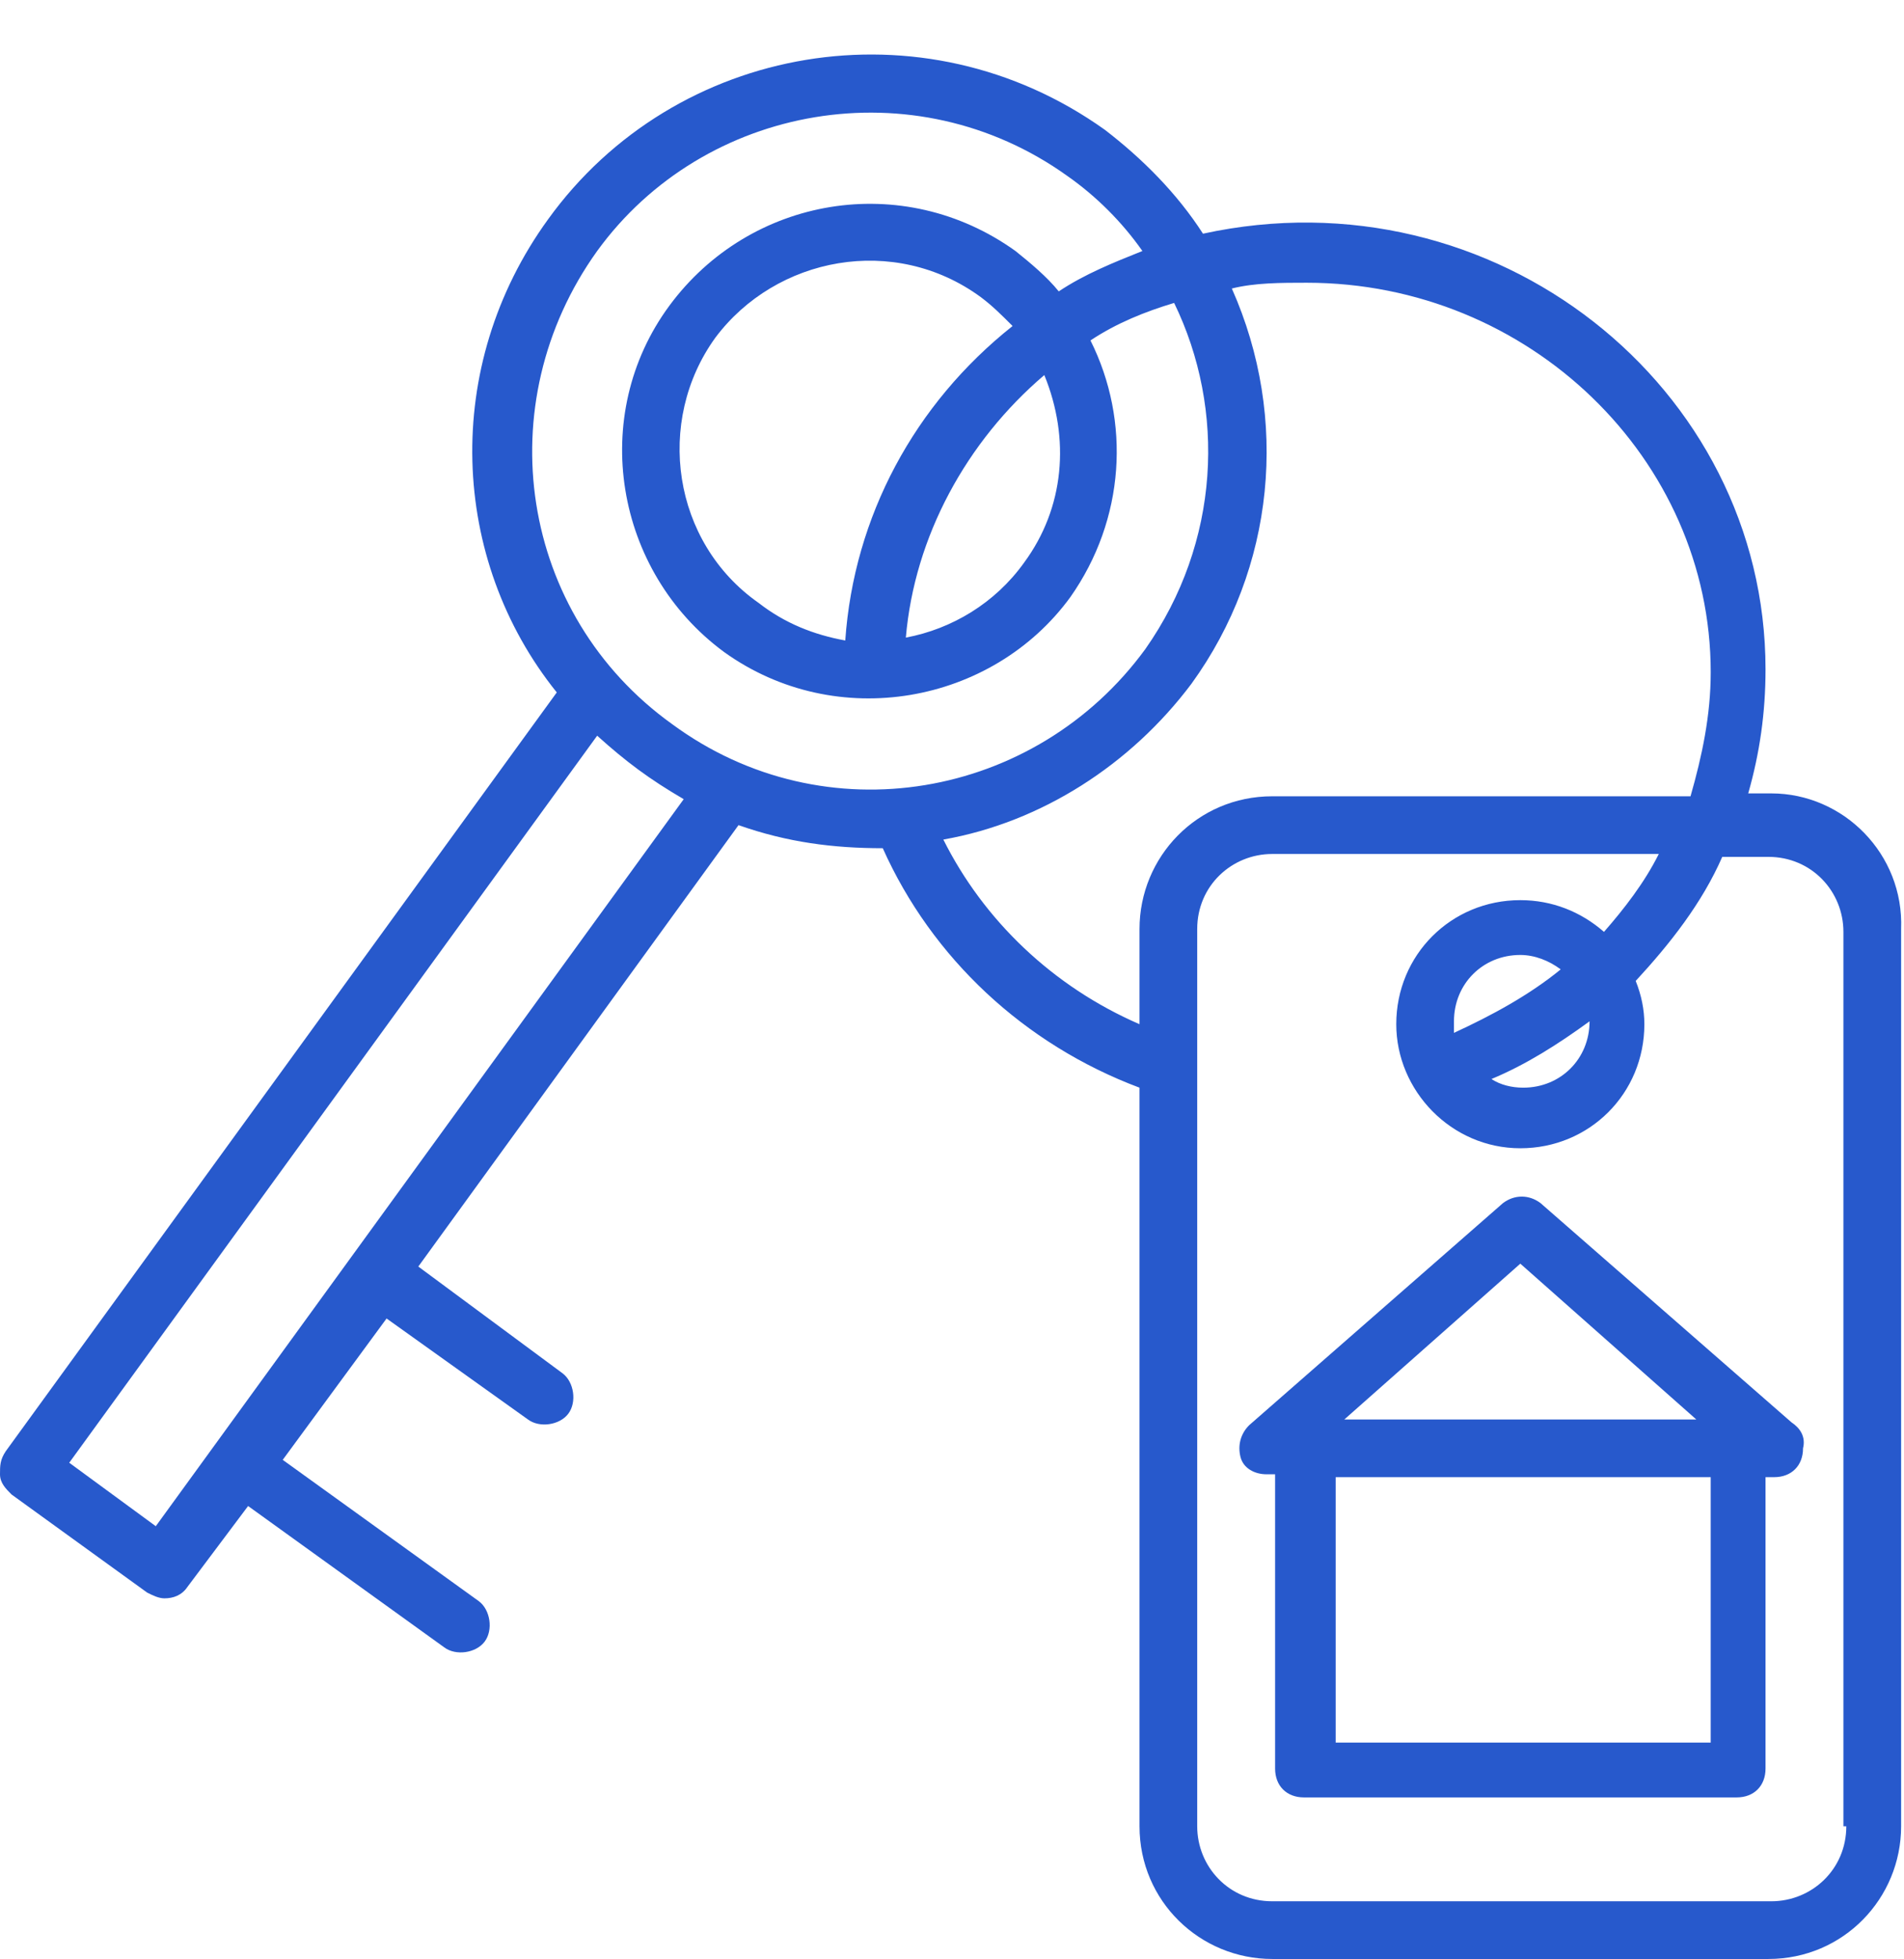
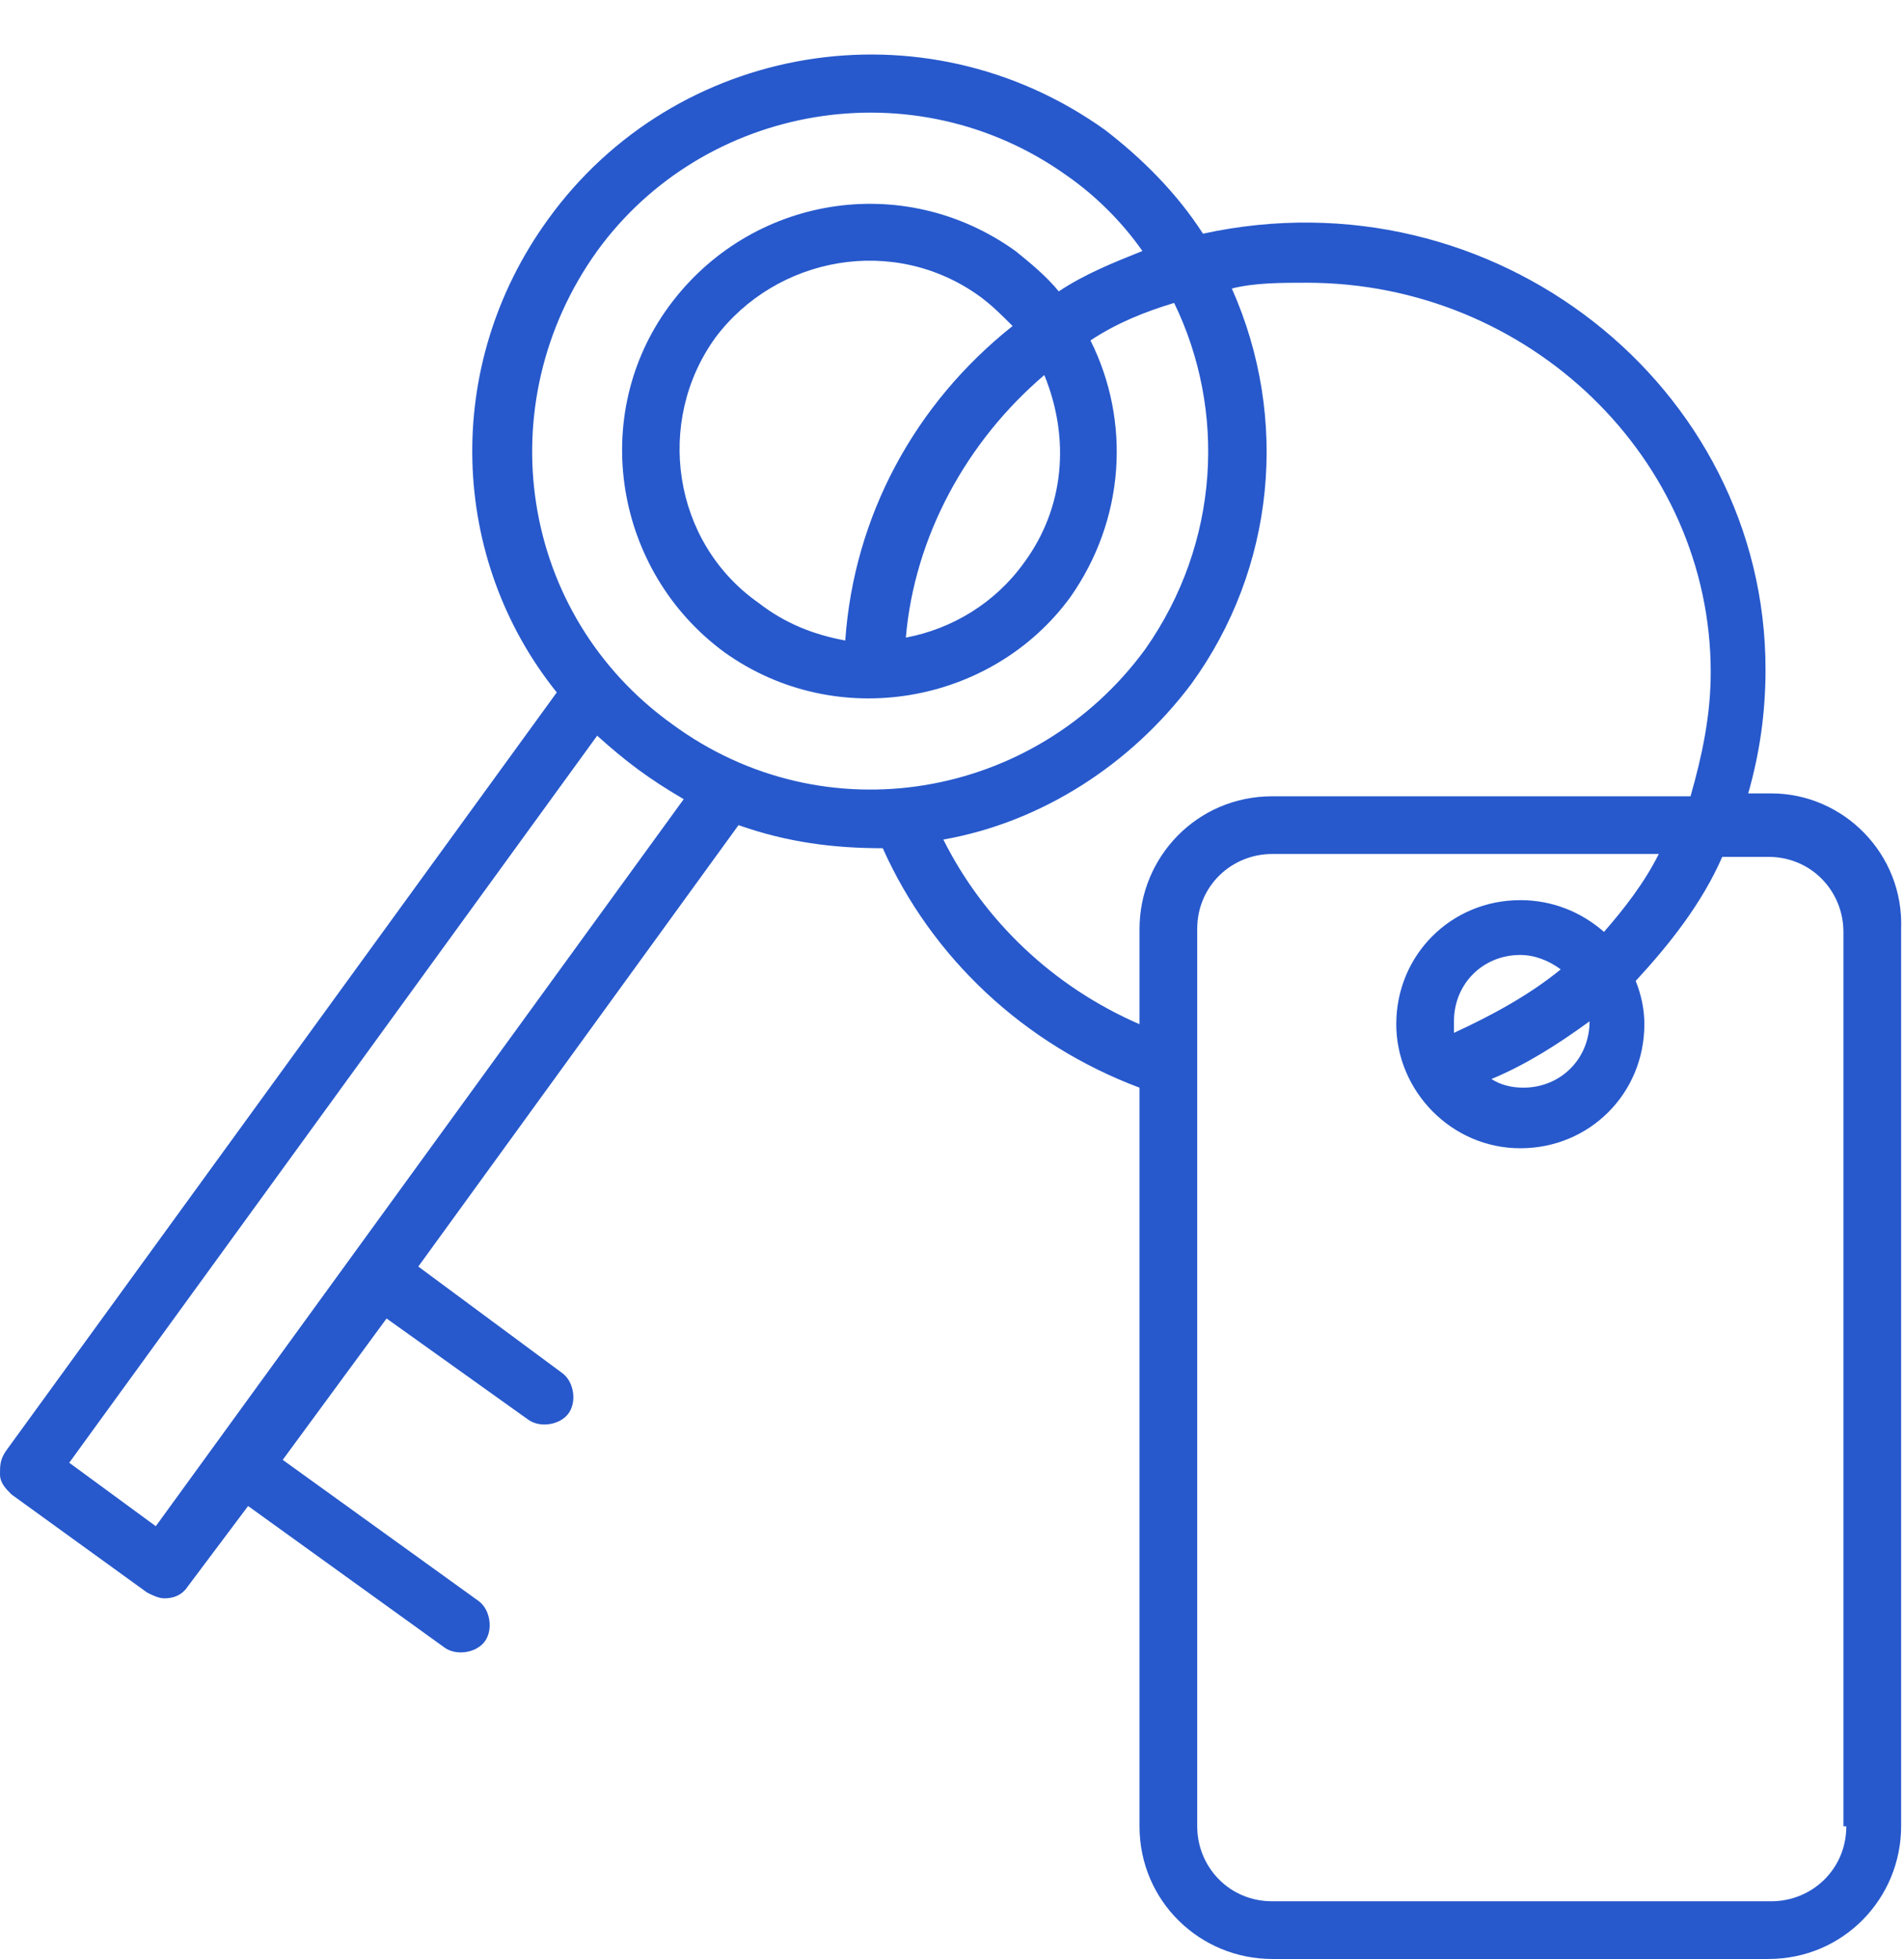
<svg xmlns="http://www.w3.org/2000/svg" fill="#000000" height="67.9" preserveAspectRatio="xMidYMid meet" version="1" viewBox="0.0 -1.9 66.0 67.9" width="66" zoomAndPan="magnify">
  <g>
    <g id="change1_2">
      <path d="M61.4,25.6h-0.8c0.4-1.4,0.6-2.8,0.6-4.3c0-9.8-9.4-17.3-19.5-15.1c-0.9-1.4-2.1-2.6-3.4-3.6 C32-1.9,23.4-0.4,19,5.7c-3.7,5.1-3.4,11.8,0.3,16.4L0.2,48.4C0,48.7,0,48.9,0,49.2c0,0.3,0.2,0.5,0.4,0.7l4.7,3.4 c0.2,0.1,0.4,0.2,0.6,0.2c0.3,0,0.6-0.1,0.8-0.4l2.1-2.8l6.8,4.9c0.4,0.3,1.1,0.2,1.4-0.2c0.3-0.4,0.2-1.1-0.2-1.4l-6.8-4.9 l3.6-4.9l4.9,3.5c0.4,0.3,1.1,0.2,1.4-0.2c0.3-0.4,0.2-1.1-0.2-1.4L14.5,42l11.1-15.3c1.7,0.6,3.3,0.8,5,0.8 c1.7,3.8,4.9,6.8,8.9,8.3v25.6c0,2.6,2.1,4.6,4.6,4.6h17.2c2.6,0,4.6-2.1,4.6-4.6V30.3C66,27.7,63.9,25.6,61.4,25.6z M5.4,51 l-3-2.2l18.3-25.2c1,0.9,1.8,1.5,3,2.2L5.4,51z M23.3,23.2c-5.3-3.8-6.4-11.1-2.6-16.4C24.4,1.7,31.7,0.4,37,4.2 c1,0.7,1.9,1.6,2.6,2.6c-1,0.4-2,0.8-2.9,1.4c-0.4-0.5-1-1-1.5-1.4c-3.9-2.8-9.2-1.9-12,1.9c-2.8,3.8-1.9,9.2,1.9,12 c3.9,2.8,9.3,1.8,12-1.9c1.9-2.7,2.1-6.1,0.7-8.9c0.9-0.6,1.9-1,2.9-1.3c1.8,3.7,1.6,8.3-1,12C35.9,25.8,28.6,27.1,23.3,23.2z M35.5,17.6c-1,1.4-2.5,2.3-4.1,2.6c0.3-3.5,2.1-6.8,4.8-9.1C37.1,13.3,36.9,15.7,35.5,17.6z M26.3,19c-3-2.1-3.6-6.3-1.5-9.2 C26.9,7,31,6.2,34,8.4c0.4,0.3,0.7,0.6,1.1,1c-3.4,2.7-5.5,6.6-5.8,10.9C28.2,20.1,27.2,19.7,26.3,19z M32.7,27.2 c3.4-0.6,6.5-2.6,8.6-5.4c2.9-4,3.4-9.2,1.4-13.7c0.8-0.2,1.7-0.2,2.6-0.2c7.7,0,14,6.1,14,13.5c0,1.5-0.3,2.9-0.7,4.3H44.1 c-2.6,0-4.6,2.1-4.6,4.6v3.3C36.5,32.3,34.1,30,32.7,27.2z M64,61.4c0,1.5-1.2,2.6-2.6,2.6H44.1c-1.5,0-2.6-1.2-2.6-2.6V30.3 c0-1.5,1.2-2.6,2.6-2.6h13.4c-0.5,1-1.2,1.9-1.9,2.7c-0.8-0.7-1.8-1.1-2.9-1.1c-2.4,0-4.3,1.9-4.3,4.3c0,2.3,1.9,4.3,4.3,4.3h0 c2.4,0,4.3-1.9,4.3-4.3c0-0.5-0.1-1-0.3-1.5c1.2-1.3,2.3-2.7,3-4.3h1.6c1.5,0,2.6,1.2,2.6,2.6V61.4z M55.1,33.5 c0,1.3-1,2.3-2.3,2.3h0c-0.4,0-0.8-0.1-1.1-0.3C52.9,35,54,34.3,55.1,33.5C55.1,33.5,55.1,33.5,55.1,33.5z M50.4,33.5 c0-1.3,1-2.3,2.3-2.3c0.5,0,1,0.2,1.4,0.5c-1.1,0.9-2.4,1.6-3.7,2.2C50.4,33.7,50.4,33.6,50.4,33.5z" fill="#2759cc" />
    </g>
    <g id="change1_1">
-       <path d="M62.1,47.4l-8.7-7.6c-0.4-0.3-0.9-0.3-1.3,0l-8.8,7.7c-0.3,0.3-0.4,0.7-0.3,1.1c0.1,0.4,0.5,0.6,0.9,0.6 h0.3v10.2c0,0.6,0.4,1,1,1h15c0.6,0,1-0.4,1-1V49.3h0.3c0,0,0,0,0,0c0.6,0,1-0.4,1-1C62.6,47.9,62.4,47.6,62.1,47.4z M52.7,41.9 l6.1,5.4H46.6L52.7,41.9z M59.3,58.5h-13v-9.2h13V58.5z" fill="#2759cc" />
-     </g>
+       </g>
  </g>
</svg>